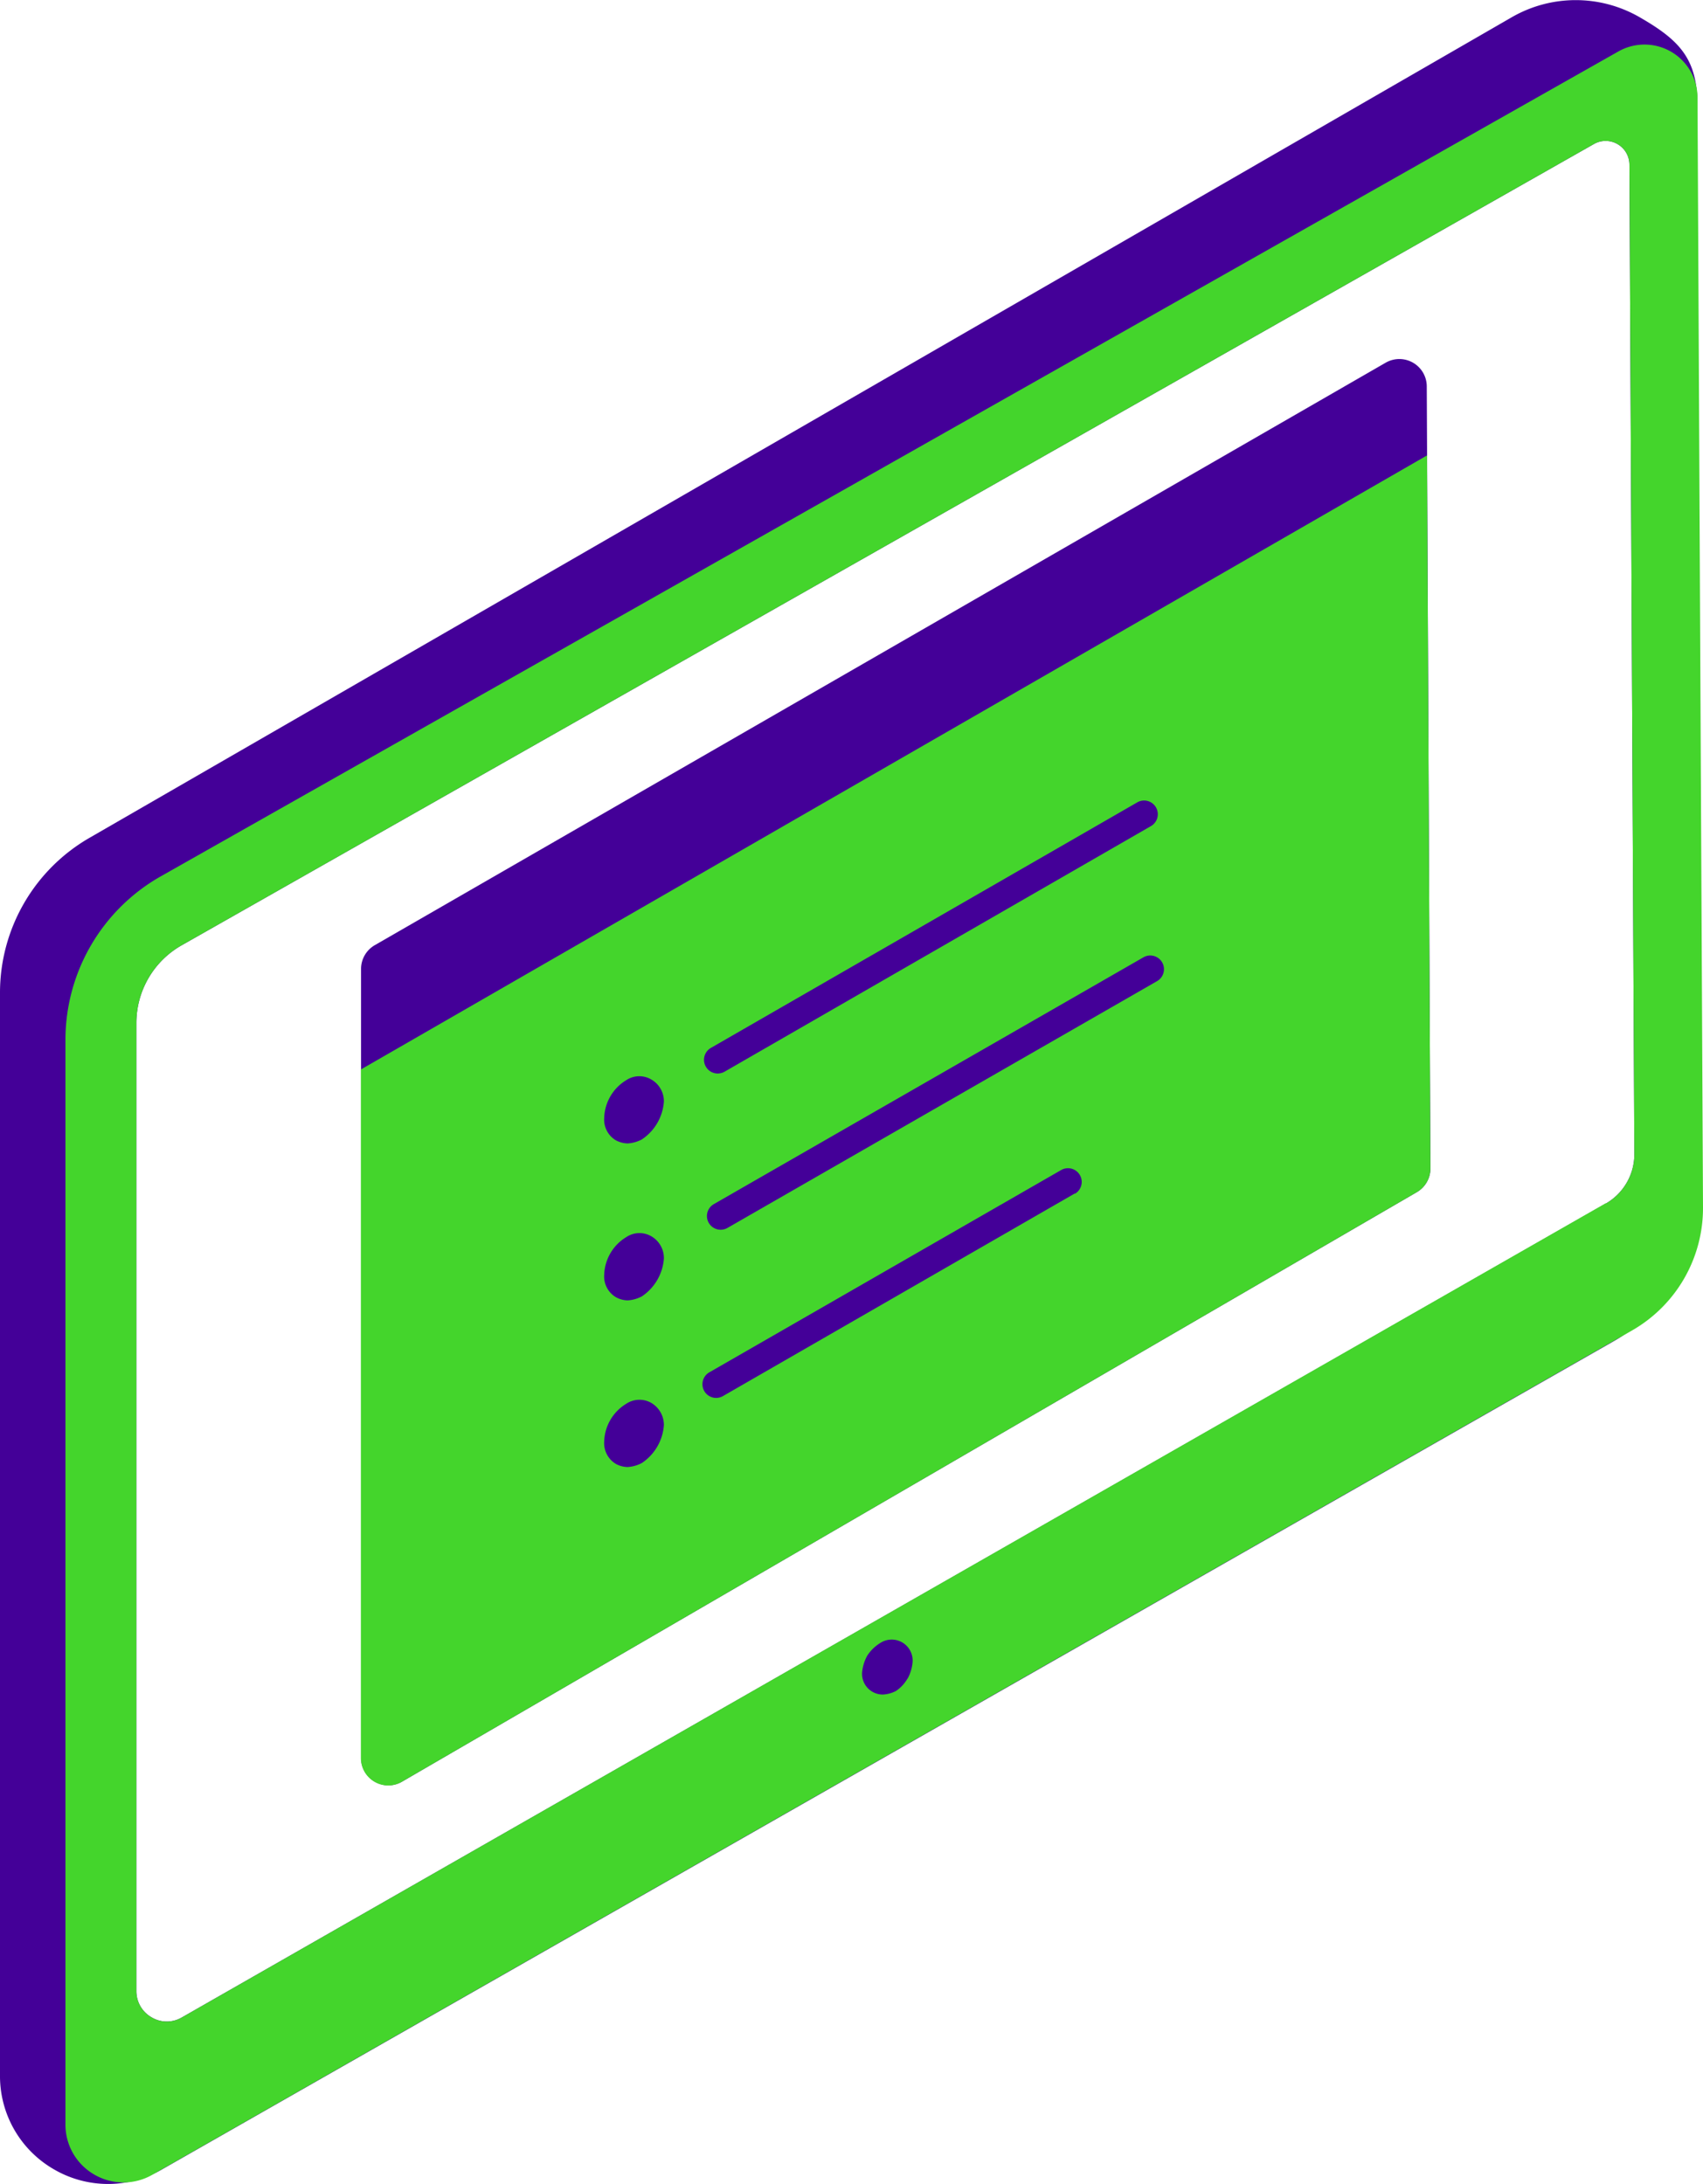
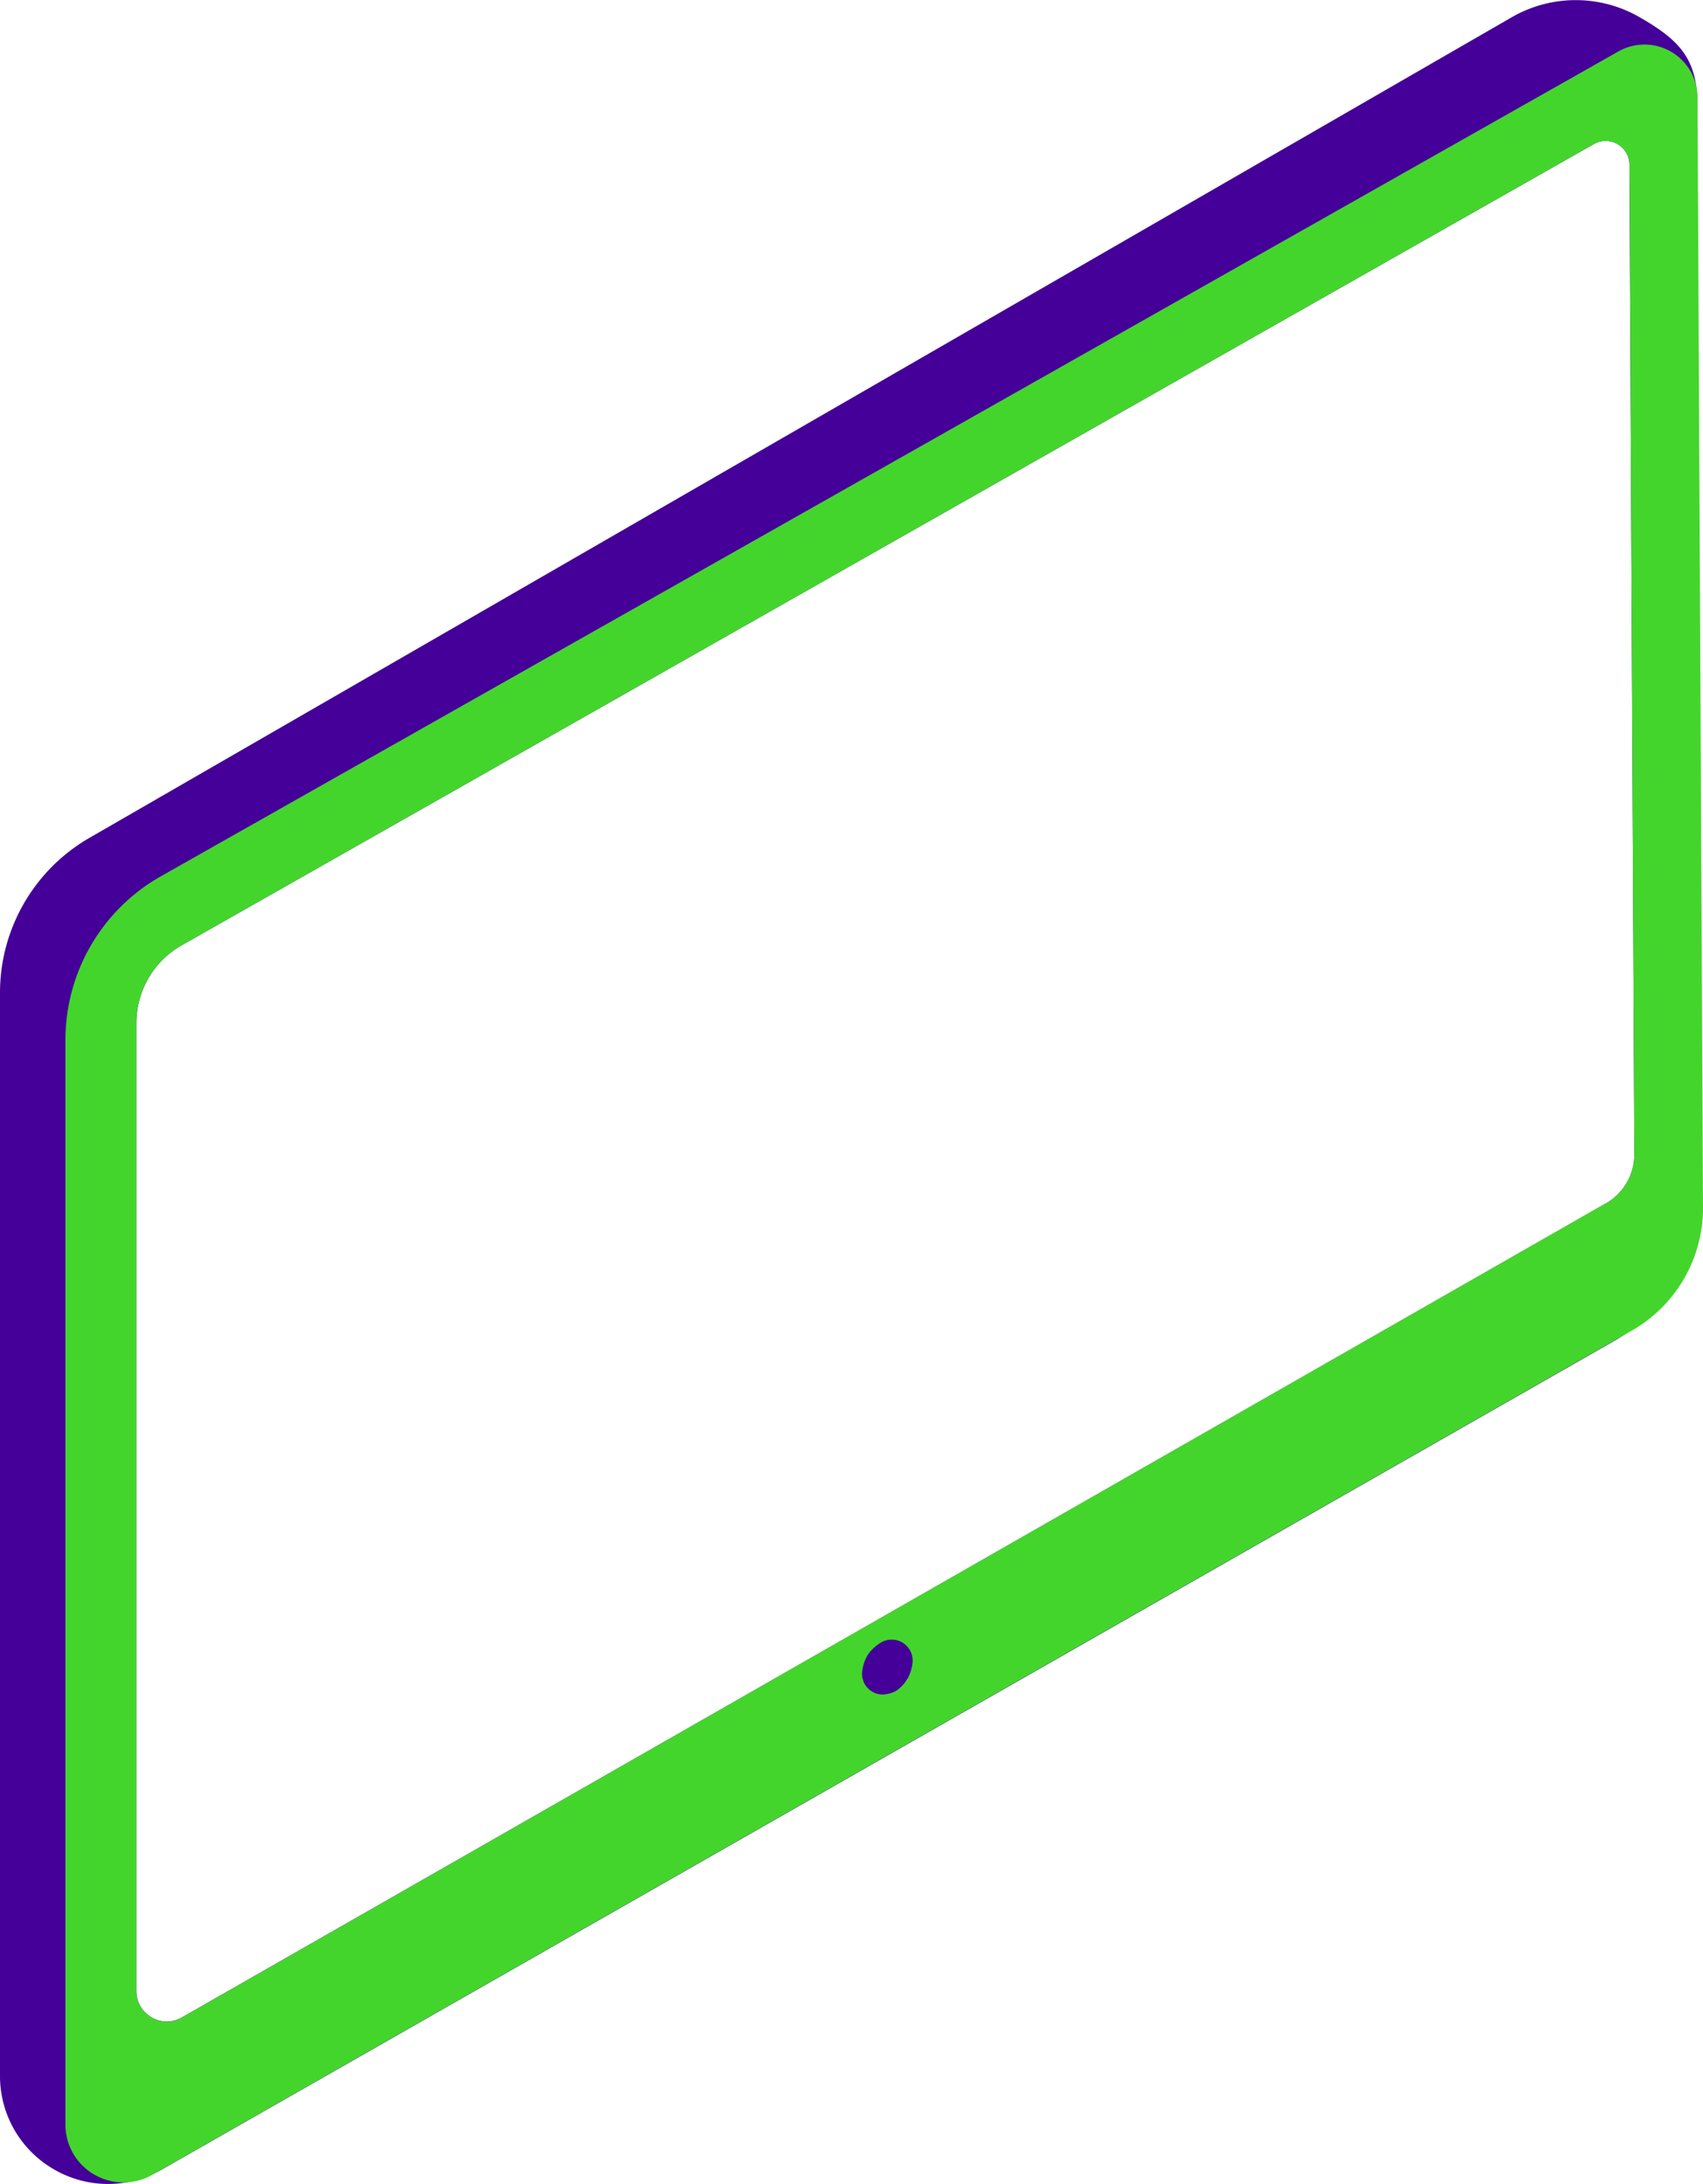
<svg xmlns="http://www.w3.org/2000/svg" viewBox="0 0 186.31 238.94">
  <defs>
    <style>.cls-1{fill:#440098;}.cls-2{fill:#44d52c;}</style>
  </defs>
  <g id="Camada_2" data-name="Camada 2">
    <g id="Layer_1" data-name="Layer 1">
      <path class="cls-1" d="M179.44,1.92a14,14,0,0,0-14.11,0L9.75,91.68A19.56,19.56,0,0,0,0,108.57V227.06a11.76,11.76,0,0,0,5.9,10.26,11.75,11.75,0,0,0,11.84,0L176.59,146.7c6-3.44,8.77-9.88,8.77-16.82l.35-118.25C185.71,6.52,183.86,4.47,179.44,1.92Zm-3.77,129.75L19.9,220.7a3.31,3.31,0,0,1-1.65.45,3.24,3.24,0,0,1-1.67-.46,3.29,3.29,0,0,1-1.66-2.88V111.91a9.78,9.78,0,0,1,4.94-8.49L174.37,15.76A2.6,2.6,0,0,1,178.26,18l.54,108.22A6.23,6.23,0,0,1,175.67,131.67Z" />
-       <path class="cls-1" d="M156.09,42.26a3,3,0,0,0-1.5-2.58,3,3,0,0,0-3,0L41,103.4a3,3,0,0,0-1.5,2.59v86.32a3,3,0,0,0,3,3A3,3,0,0,0,44,194.9L155,130.42a3,3,0,0,0,1.49-2.61Z" />
      <path class="cls-2" d="M185.71,10.63a5.8,5.8,0,0,0-8.66-5L17.57,95.88A20.57,20.57,0,0,0,7.16,113.74V232.39a6.29,6.29,0,0,0,3.17,5.51,6.34,6.34,0,0,0,6.36,0l161.84-92.34a15.43,15.43,0,0,0,7.78-13.47Zm-86.43,173A4,4,0,0,1,98,185a3.51,3.51,0,0,1-1.42.38A2.27,2.27,0,0,1,94.31,183a4.7,4.7,0,0,1,.57-1.88,4.54,4.54,0,0,1,1.42-1.38,2.29,2.29,0,0,1,3.54,2.06A4.55,4.55,0,0,1,99.28,183.66Zm76.39-52L19.9,220.7a3.31,3.31,0,0,1-1.65.45,3.24,3.24,0,0,1-1.67-.46,3.29,3.29,0,0,1-1.66-2.88V111.91a9.78,9.78,0,0,1,4.94-8.49L174.37,15.76A2.6,2.6,0,0,1,178.26,18l.54,108.22A6.23,6.23,0,0,1,175.67,131.67Z" />
-       <path class="cls-2" d="M156.12,49.82,39.48,117v75.33a3,3,0,0,0,3,3A3,3,0,0,0,44,194.9L155,130.42a3,3,0,0,0,1.49-2.61ZM77.77,114.64l46.59-26.83a1.5,1.5,0,1,1,1.49,2.6L79.27,117.24a1.56,1.56,0,0,1-.75.2,1.5,1.5,0,0,1-.75-2.8Zm-7.55,45.41a3.83,3.83,0,0,1-1.56.44,2.79,2.79,0,0,1-1.28-.34,2.65,2.65,0,0,1-1.28-2.46,5,5,0,0,1,2.41-4.12,2.61,2.61,0,0,1,2.7-.12,2.8,2.8,0,0,1,1.42,2.46A5.45,5.45,0,0,1,70.22,160.05Zm0-18.23a3.83,3.83,0,0,1-1.56.44,2.8,2.8,0,0,1-1.28-.35,2.63,2.63,0,0,1-1.28-2.45,5,5,0,0,1,2.41-4.12,2.59,2.59,0,0,1,2.7-.12,2.75,2.75,0,0,1,1.42,2.46A5.46,5.46,0,0,1,70.22,141.82Zm0-17.17a3.83,3.83,0,0,1-1.56.44,2.92,2.92,0,0,1-1.28-.34,2.63,2.63,0,0,1-1.28-2.44,5,5,0,0,1,2.41-4.14,2.58,2.58,0,0,1,2.7-.1,2.74,2.74,0,0,1,1.42,2.44A5.43,5.43,0,0,1,70.22,124.65Zm47.37,5.91-38.5,22.17a1.52,1.52,0,0,1-.74.2,1.5,1.5,0,0,1-.75-2.8L116.09,128a1.5,1.5,0,0,1,1.5,2.6Zm9-23.23-47,27a1.5,1.5,0,0,1-1.5-2.6l47-27a1.5,1.5,0,0,1,1.5,2.6Z" />
    </g>
  </g>
</svg>